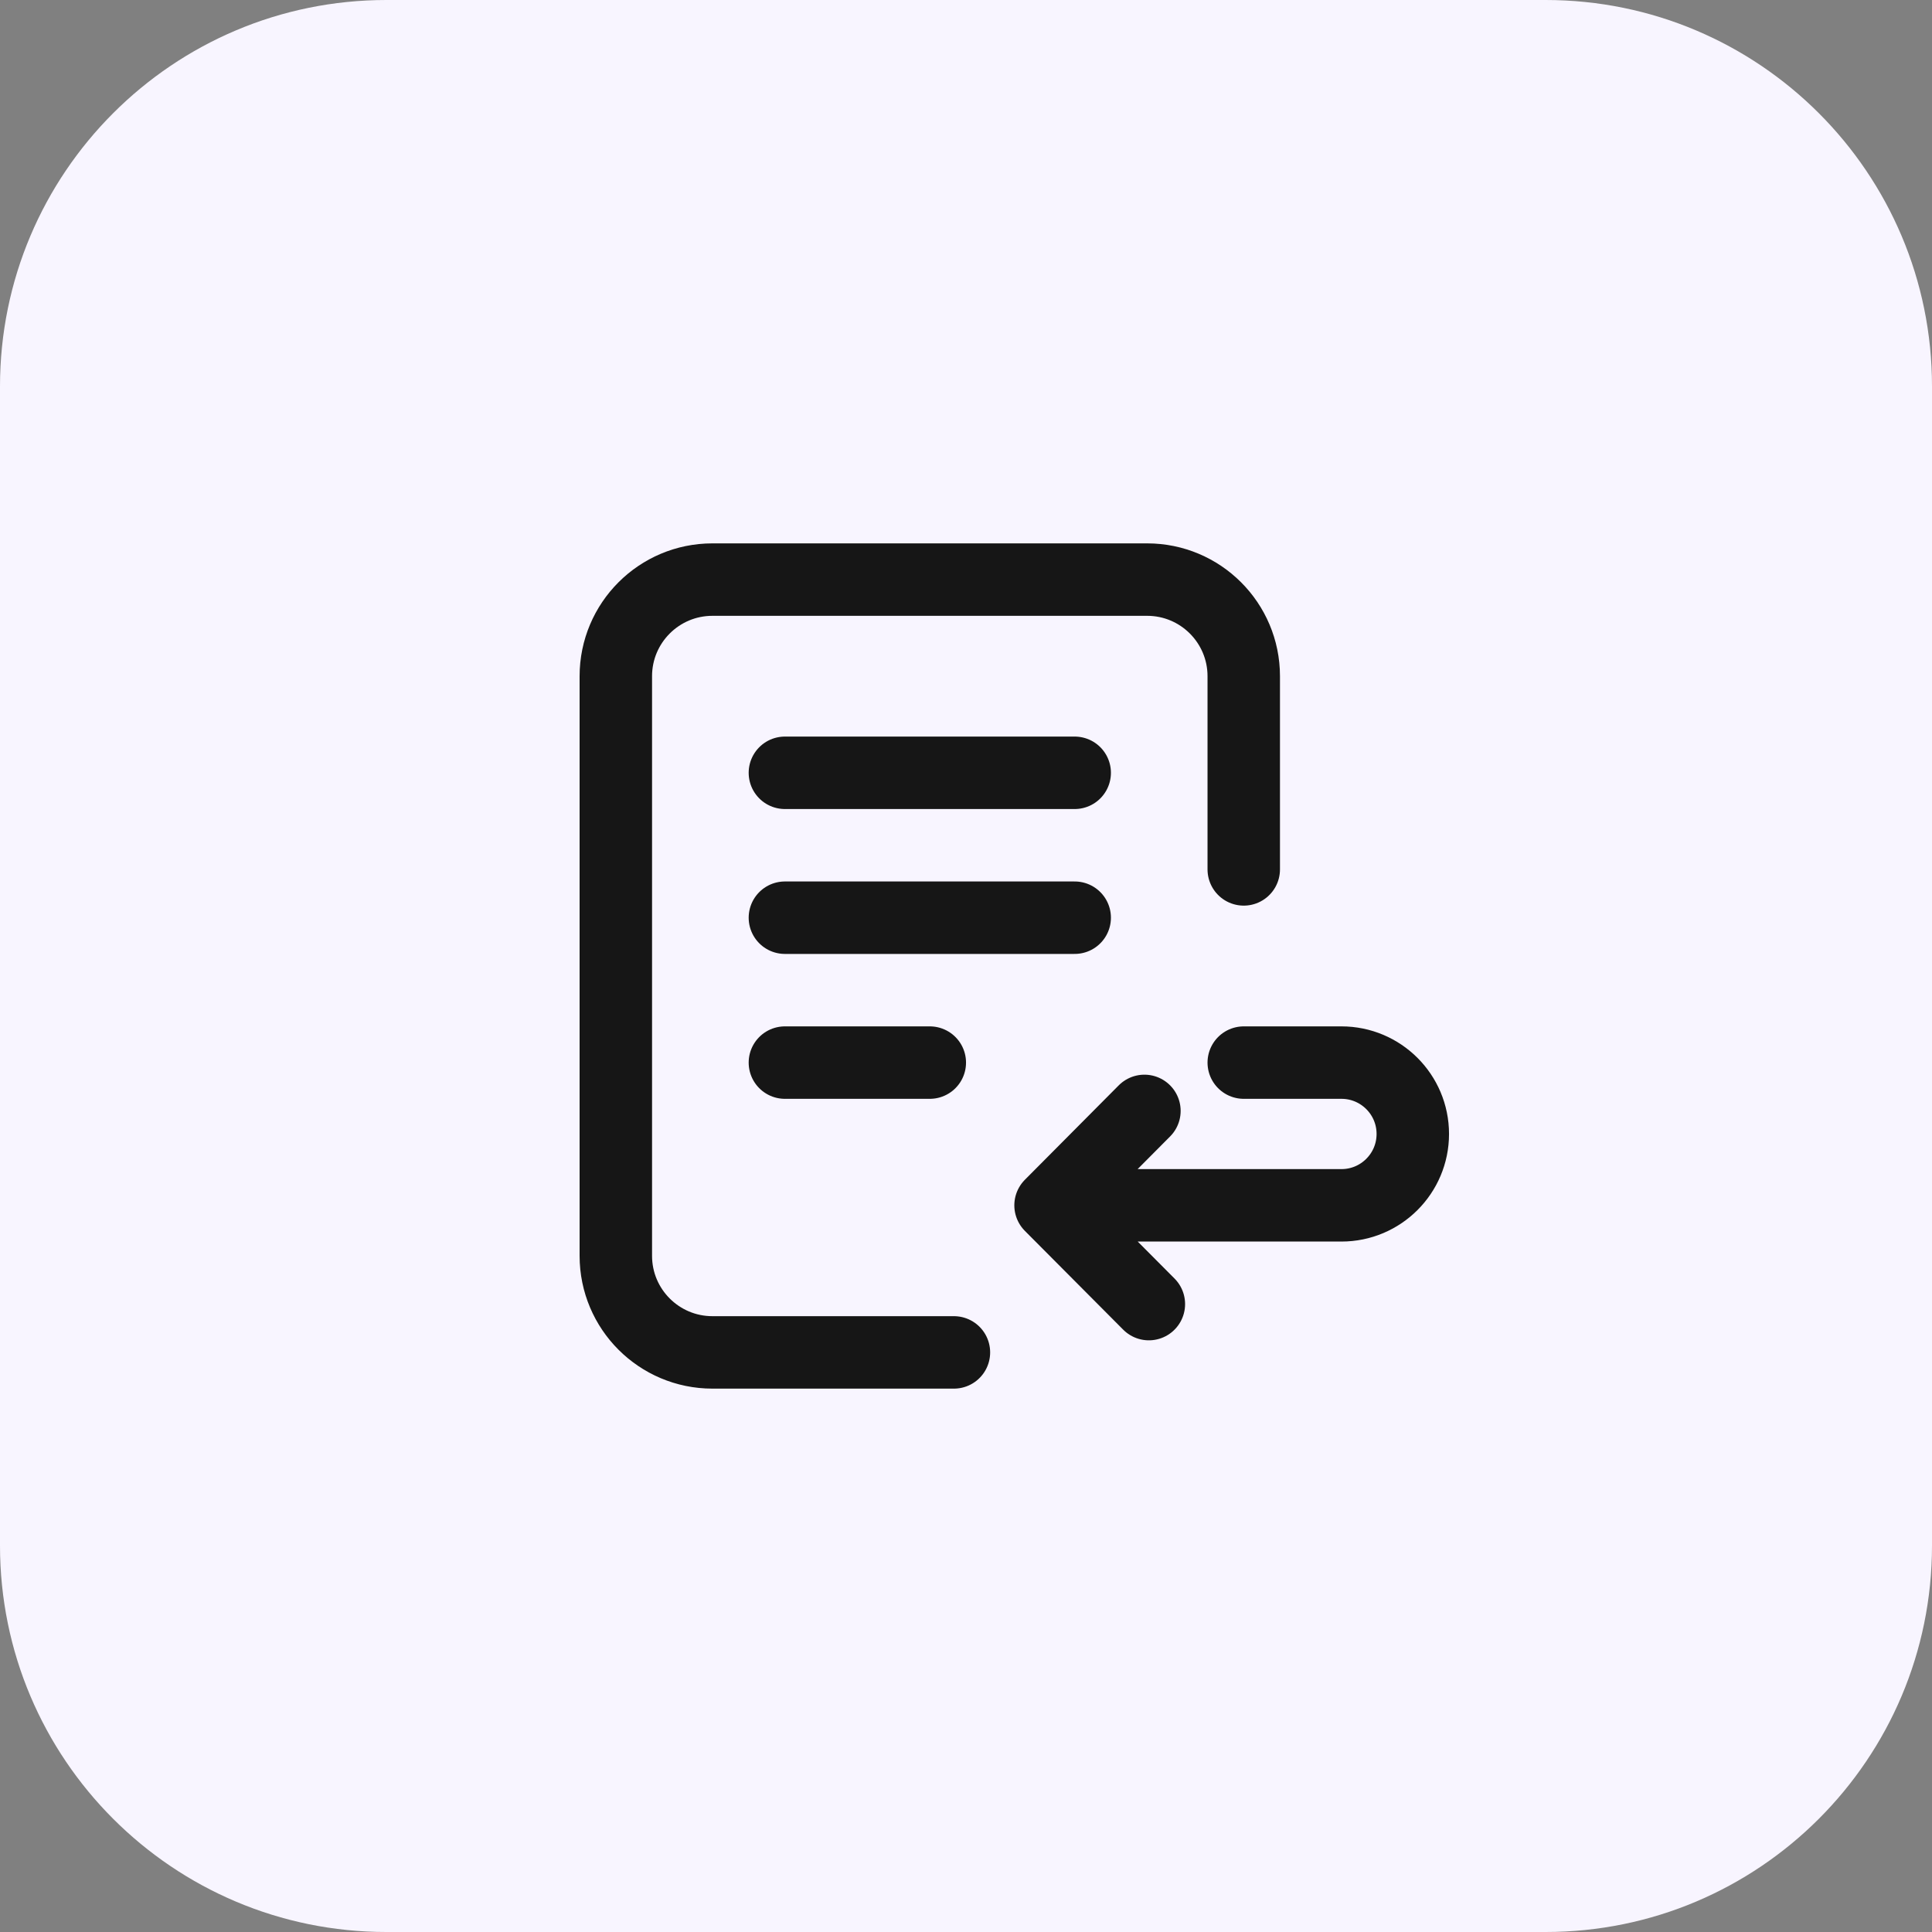
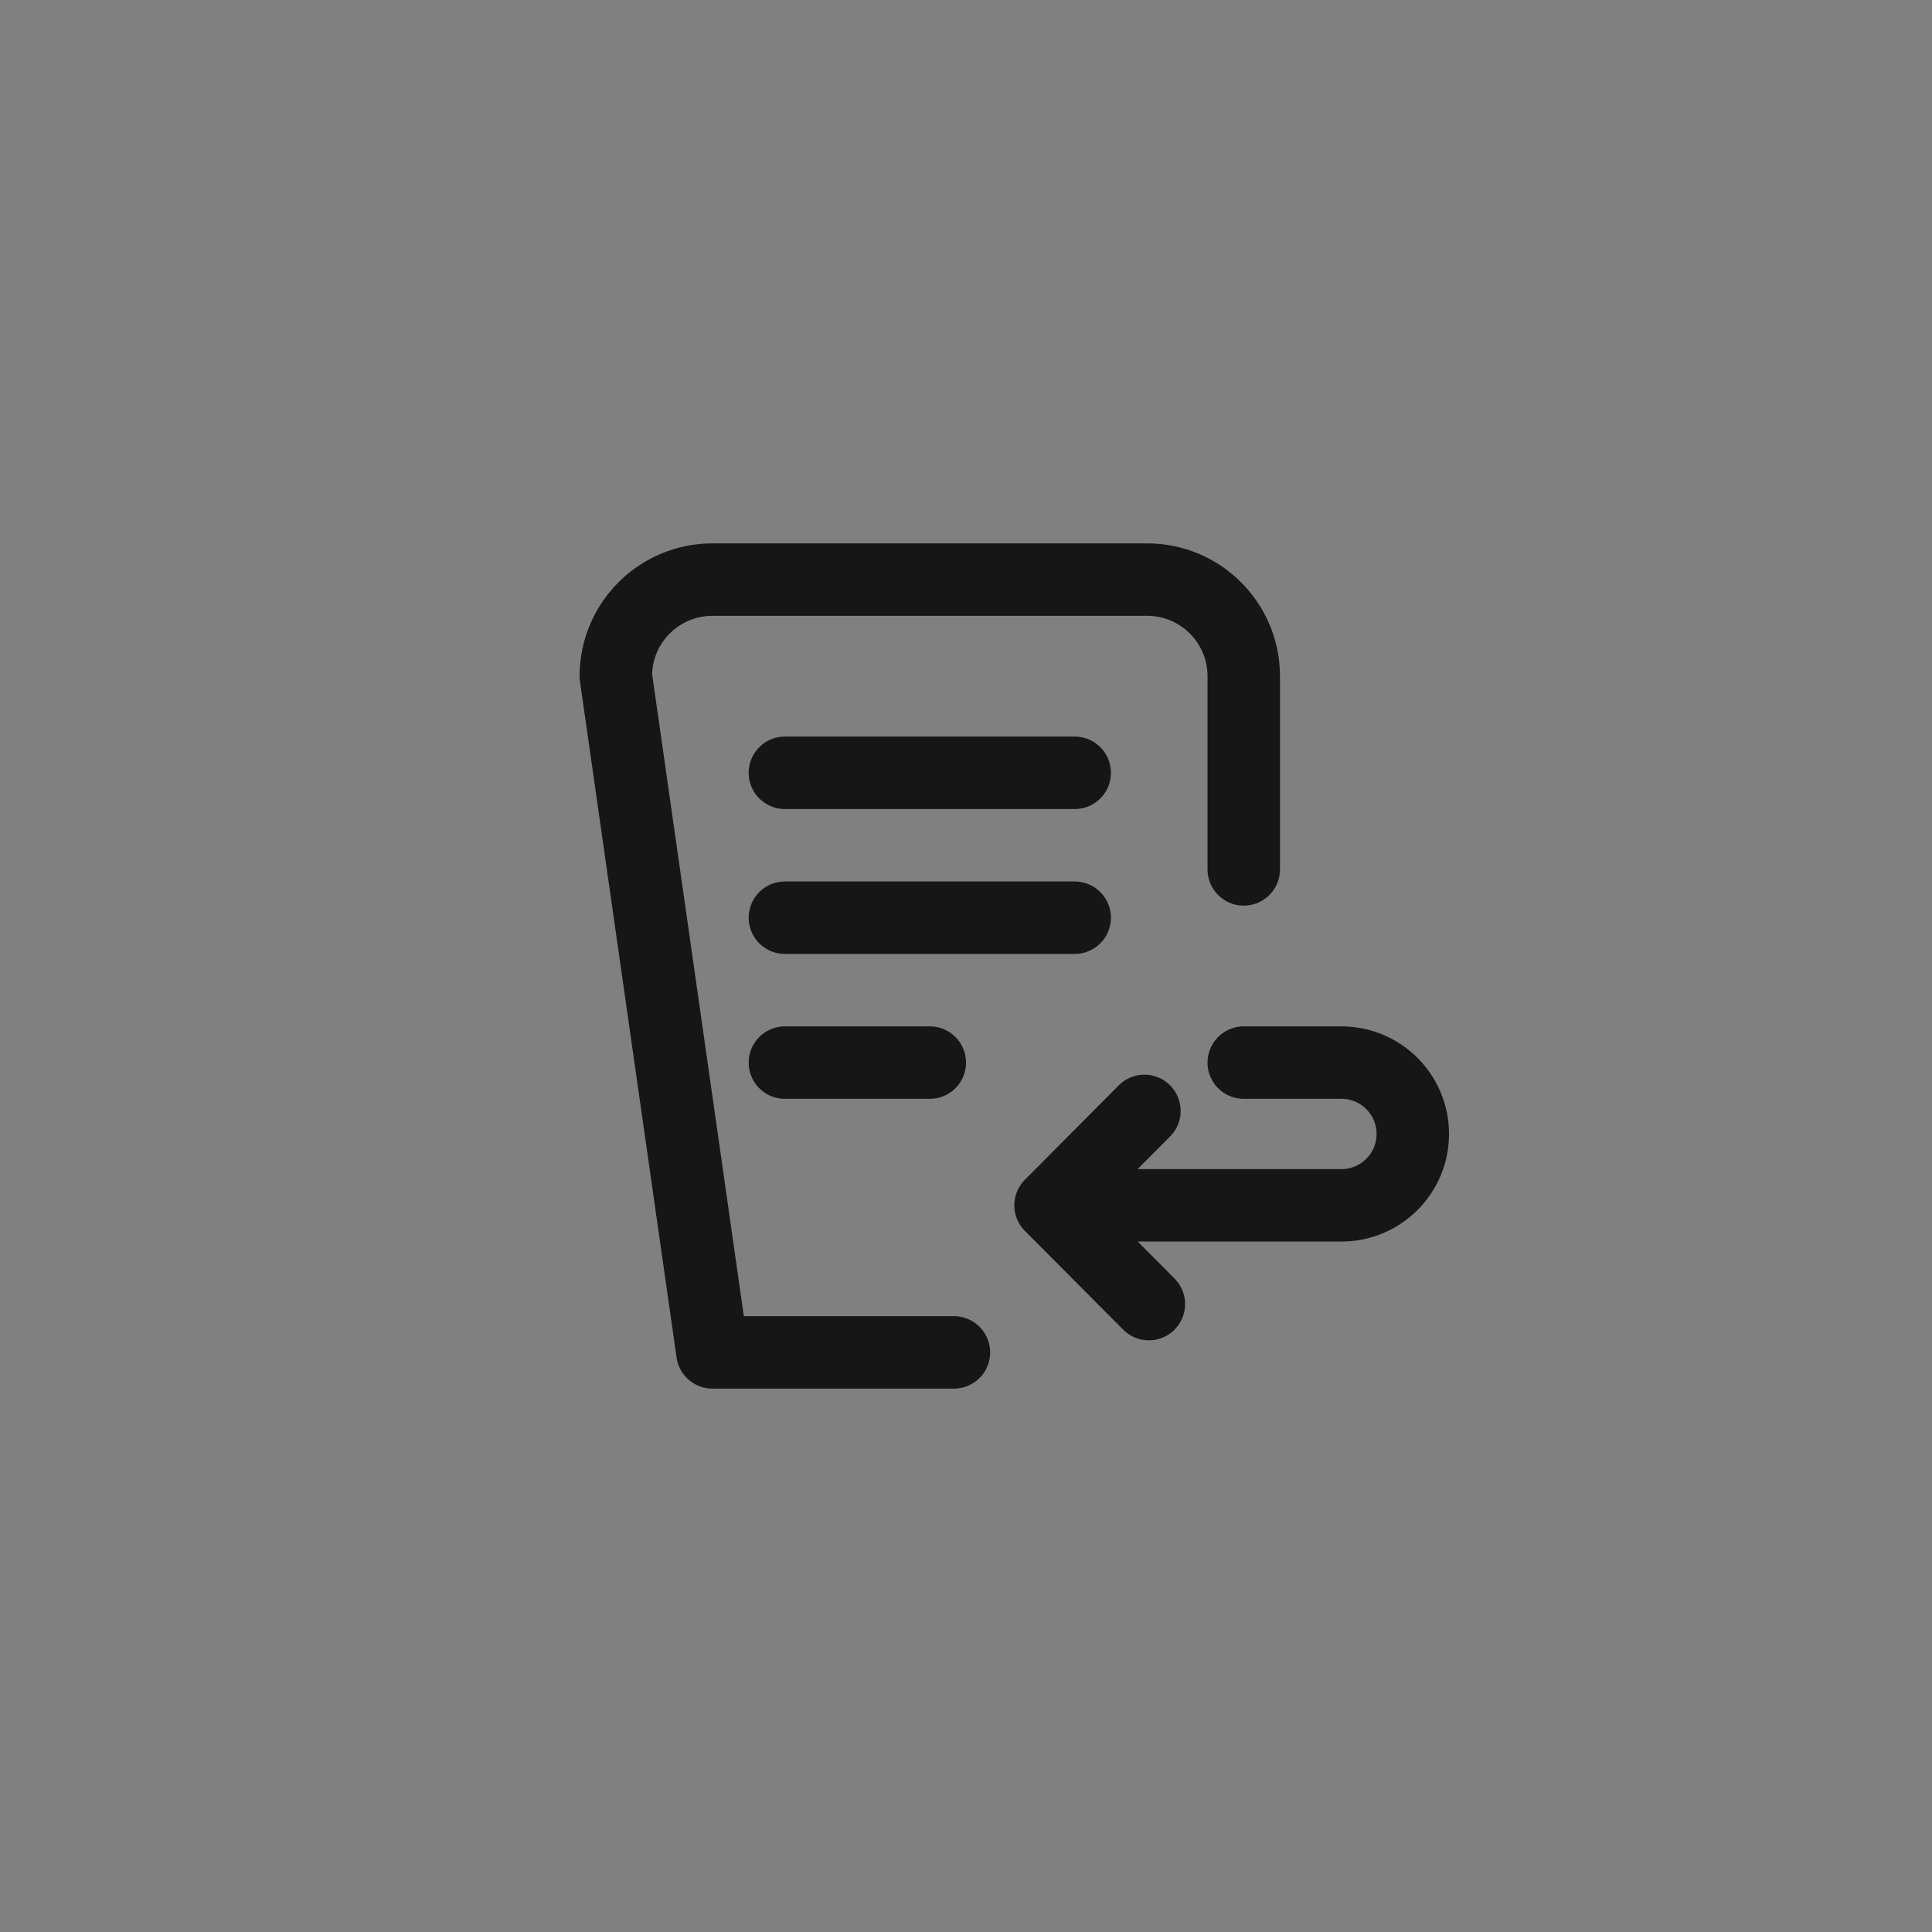
<svg xmlns="http://www.w3.org/2000/svg" width="80" height="80" viewBox="0 0 80 80" fill="none">
  <rect x="0" y="0" width="80" height="80" fill="#808080" stroke="none" />
-   <path d="M0 16C0 7.163 7.163 0 16 0H64C72.837 0 80 7.163 80 16V64C80 72.837 72.837 80 64 80H16C7.163 80 0 72.837 0 64V16Z" fill="#F8F5FF" />
-   <path d="M39.5 56H29.5C27.291 56 25.5 54.209 25.5 52L25.5 28C25.5 25.791 27.291 24 29.5 24H47.501C49.71 24 51.501 25.791 51.501 28V36M32.501 32H44.501M32.501 38H44.501M32.501 44H38.501M47.572 54L43.501 49.91M43.501 49.91L47.388 46M43.501 49.91H55.546C57.178 49.91 58.501 48.587 58.501 46.955C58.501 45.323 57.178 44 55.546 44H51.501" stroke="#161616" stroke-width="3" stroke-linecap="round" stroke-linejoin="round" />
+   <path d="M39.5 56H29.5L25.5 28C25.5 25.791 27.291 24 29.5 24H47.501C49.71 24 51.501 25.791 51.501 28V36M32.501 32H44.501M32.501 38H44.501M32.501 44H38.501M47.572 54L43.501 49.91M43.501 49.91L47.388 46M43.501 49.91H55.546C57.178 49.91 58.501 48.587 58.501 46.955C58.501 45.323 57.178 44 55.546 44H51.501" stroke="#161616" stroke-width="3" stroke-linecap="round" stroke-linejoin="round" />
</svg>